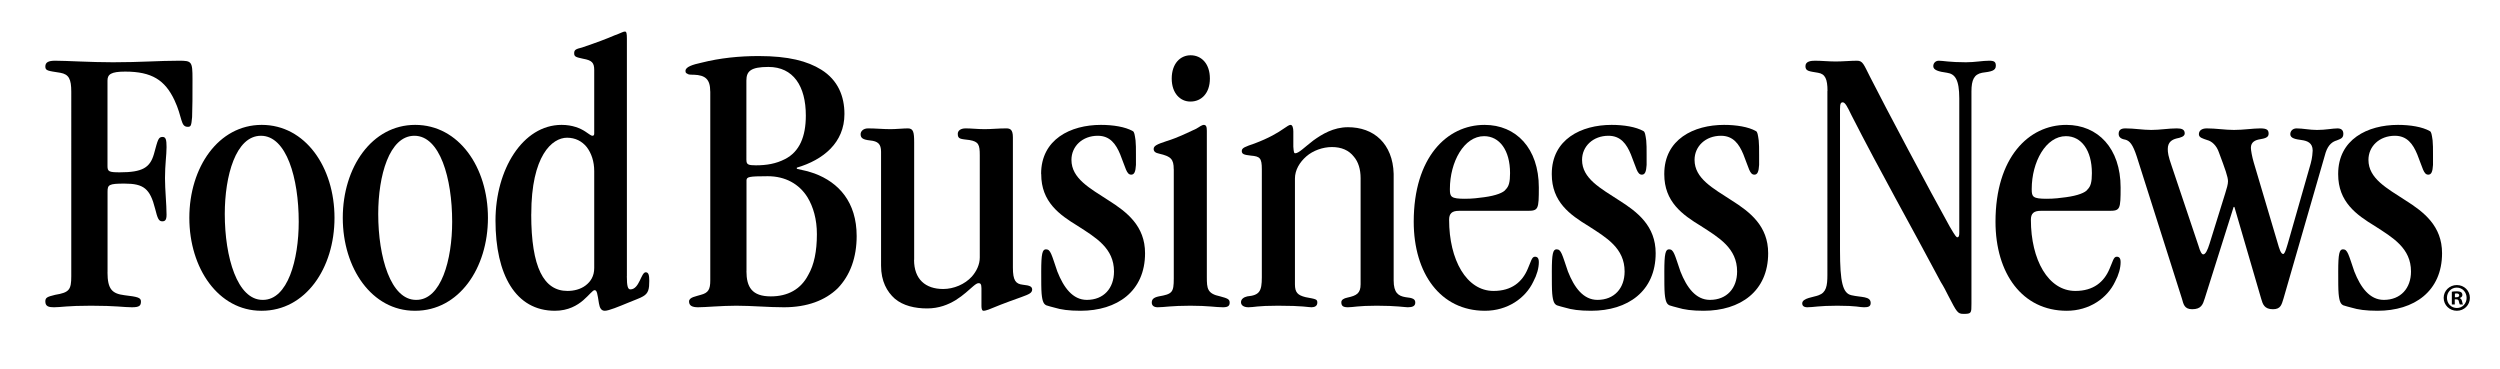
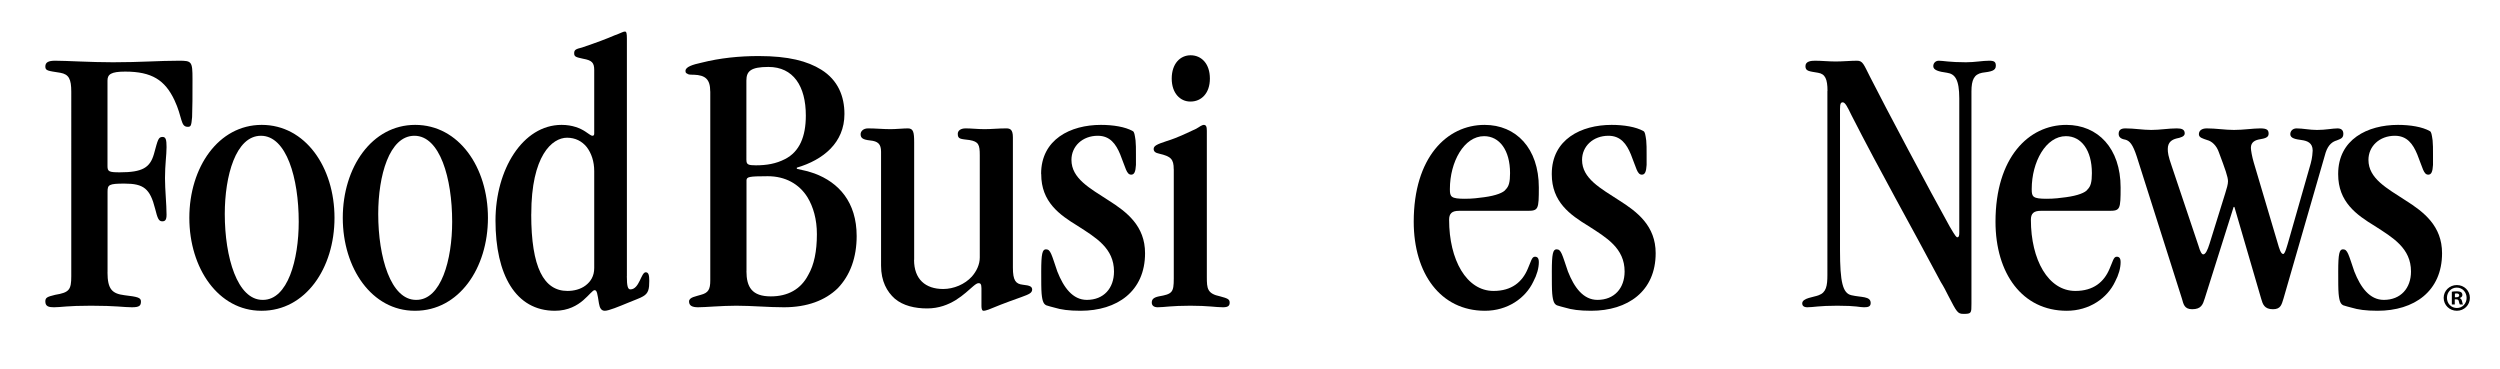
<svg xmlns="http://www.w3.org/2000/svg" xml:space="preserve" style="enable-background:new 0 0 450 65;" viewBox="0 0 450 65" y="0px" x="0px" id="Layer_1" version="1.1" width="440px" class="svg-logo">
  <g>
    <path d="M19.35,48.27c0,3.08,0.85,3.85,3.05,4.13c2.34,0.28,2.97,0.42,2.97,1.12c0,0.77-0.28,1.05-1.63,1.05   c-1.49,0-2.83-0.28-7.36-0.28c-4.32,0-5.38,0.28-6.66,0.28c-0.92,0-1.56-0.14-1.56-1.05c0-0.7,0.35-0.84,1.77-1.19   c2.55-0.42,2.9-0.91,2.9-3.36V15.79c0-2.31-0.43-3.15-1.98-3.43c-2.2-0.35-2.69-0.35-2.69-1.12s0.57-1.05,1.77-1.05   c2.05,0,6.3,0.28,10.41,0.28c5.03,0,8.29-0.28,11.9-0.28c2.27,0,2.41,0.14,2.41,3.29c0,3.01,0,5.18-0.07,6.86   c-0.14,1.54-0.21,1.75-0.78,1.75c-1.35,0-0.92-1.68-2.41-4.83c-1.7-3.57-4.04-5.11-8.85-5.11c-2.55,0-3.19,0.49-3.19,1.61v15.4   c0,0.98,0.28,1.12,2.2,1.12c4.11,0,5.45-0.84,6.16-3.29c0.71-2.59,0.78-3.08,1.56-3.08c0.57,0,0.71,0.49,0.71,1.82   c0,1.47-0.28,3.15-0.28,5.6c0,2.1,0.28,4.69,0.28,6.58c0,0.98-0.28,1.19-0.78,1.19c-0.64,0-0.85-0.56-1.27-2.24   c-0.92-3.64-2.05-4.55-5.52-4.55c-2.83,0-3.05,0.21-3.05,1.47V48.27z" />
    <path d="M47.04,55.2c-7.72,0-12.96-7.63-12.96-16.73c0-9.1,5.24-16.73,13.03-16.73c7.86,0,13.1,7.63,13.1,16.73   c0,9.1-5.24,16.73-13.1,16.73H47.04z M47.33,53.24c4.46,0,6.44-7.21,6.44-14.07c0-7.84-2.2-15.47-6.8-15.47   c-4.53,0-6.51,7.21-6.51,14.07c0,7.84,2.27,15.47,6.8,15.47H47.33z" />
    <path d="M74.66,55.2c-7.72,0-12.96-7.63-12.96-16.73c0-9.1,5.24-16.73,13.03-16.73c7.86,0,13.1,7.63,13.1,16.73   c0,9.1-5.24,16.73-13.1,16.73H74.66z M74.95,53.24c4.46,0,6.44-7.21,6.44-14.07c0-7.84-2.2-15.47-6.8-15.47   c-4.53,0-6.51,7.21-6.51,14.07c0,7.84,2.27,15.47,6.8,15.47H74.95z" />
    <path d="M112.83,48.97c0,1.89,0.21,2.38,0.64,2.38c1.63,0,1.91-3.08,2.76-3.08c0.5,0,0.64,0.49,0.64,1.54   c0,1.47-0.14,2.24-1.13,2.8c-0.42,0.28-1.63,0.7-2.62,1.12c-1.7,0.7-3.54,1.47-4.25,1.47c-0.64,0-0.92-0.49-1.06-1.33   c-0.28-1.75-0.35-2.38-0.78-2.38c-0.35,0-0.92,0.84-2.05,1.82c-1.06,0.91-2.69,1.89-5.1,1.89c-7.08,0-10.69-6.51-10.69-16.24   c0-9.17,4.89-17.22,11.9-17.22c1.98,0,3.4,0.63,4.25,1.19c0.64,0.42,1.06,0.77,1.27,0.77c0.28,0,0.35-0.14,0.35-0.42V11.87   c0-1.33-0.42-1.75-1.98-2.03c-1.27-0.28-1.63-0.35-1.63-0.98c0-0.63,0.28-0.77,1.42-1.05c2.69-0.91,4.53-1.61,5.81-2.17   c1.2-0.42,1.56-0.7,1.91-0.7c0.28,0,0.35,0.35,0.35,1.26V48.97z M95.62,37.84c0,9.59,2.27,13.79,6.52,13.79   c1.13,0,2.34-0.28,3.26-0.98c0.92-0.7,1.56-1.68,1.56-3.15V30.07c0-1.75-0.5-3.22-1.35-4.34c-0.85-1.05-2.05-1.68-3.54-1.68   c-2.69,0-6.44,3.22-6.44,13.72V37.84z" />
    <path d="M127.84,15.72c0-2.17-0.85-2.94-2.97-3.01c-0.57,0-0.99,0-1.2-0.21c-0.21-0.07-0.28-0.21-0.28-0.49   c0-0.7,1.27-1.12,2.9-1.47c3.33-0.84,6.8-1.19,10.27-1.19c5.38,0,8.78,0.91,11.26,2.45c3.04,1.89,4.18,4.83,4.18,7.98   c0,5.18-3.82,8.26-8.57,9.66v0.21c1.06,0.21,2.2,0.49,3.19,0.84c4.32,1.61,7.58,5.11,7.58,11.27c0,3.78-1.13,7.07-3.47,9.45   c-2.2,2.1-5.38,3.36-9.63,3.36c-2.9,0-5.74-0.28-8.57-0.28c-2.62,0-5.59,0.28-6.87,0.28c-1.06,0-1.63-0.28-1.63-1.05   s1.27-0.91,2.12-1.19c1.35-0.35,1.7-0.98,1.7-2.59V15.72z M134.36,28.11c0,0.77,0.35,0.91,1.7,0.91c1.91,0,3.61-0.28,5.24-1.12   c2.62-1.33,3.75-4.06,3.75-7.84c0-5.32-2.27-8.75-6.73-8.75c-3.19,0-3.97,0.77-3.97,2.45V28.11z M134.36,48.06   c0,2.87,0.99,4.55,4.39,4.55c3.04,0,5.38-1.26,6.73-3.85c1.06-1.82,1.56-4.27,1.56-7.35c0-2.66-0.64-4.9-1.7-6.65   c-1.49-2.38-3.97-3.78-7.15-3.78c-3.47,0-3.75,0.14-3.82,0.7V48.06z" />
    <path d="M164.53,46.03c0,3.5,2.05,5.25,5.24,5.25c1.91,0,3.9-0.84,5.17-2.24c0.85-0.98,1.42-2.17,1.42-3.43V27.2   c0-1.89-0.21-2.45-1.84-2.73c-1.63-0.21-2.12-0.14-2.12-1.12c0-0.56,0.5-0.98,1.42-0.98c0.99,0,2.2,0.14,3.4,0.14   c1.27,0,2.48-0.14,3.9-0.14c0.71,0,1.2,0.21,1.2,1.61v2.66v20.79c0,2.31,0.5,2.94,1.77,3.08c1.35,0.14,1.7,0.35,1.7,0.91   c-0.07,0.56-0.42,0.77-1.98,1.33c-2.97,1.05-4.89,1.82-5.88,2.24c-0.43,0.14-0.64,0.21-0.92,0.21c-0.21,0-0.35-0.28-0.35-0.84   v-3.22c0-0.77-0.21-0.91-0.5-0.91s-0.57,0.21-0.99,0.56c-1.49,1.26-4.04,3.99-8.29,3.99c-2.2,0-4.32-0.49-5.81-1.75   c-1.42-1.26-2.48-3.15-2.48-5.95V26.57c0-1.4-0.57-1.89-1.98-2.03c-1.27-0.14-1.7-0.42-1.7-1.12c0-0.49,0.43-1.05,1.35-1.05   c1.35,0,2.69,0.14,4.04,0.14c0.92,0,2.34-0.14,3.12-0.14c0.99,0,1.13,0.7,1.13,2.52V46.03z" />
    <path d="M187.4,30.56c0-6.23,5.31-8.82,10.76-8.82c2.2,0,4.39,0.35,5.74,1.12c0.28,0.14,0.35,0.63,0.5,1.68   c0.07,0.63,0.07,1.47,0.07,2.59v1.82c-0.07,1.19-0.28,1.75-0.85,1.75c-0.85,0-0.99-1.19-1.98-3.64c-0.78-1.89-1.84-3.36-4.04-3.36   c-2.76,0-4.74,1.89-4.74,4.34c0,3.36,3.33,5.11,6.66,7.28c3.33,2.1,6.59,4.62,6.59,9.52c0,6.86-5.03,10.36-11.61,10.36   c-2.12,0-3.54-0.21-4.67-0.56c-0.57-0.14-1.06-0.28-1.49-0.42c-0.42-0.21-0.71-0.56-0.85-2.1c-0.07-0.84-0.07-2.1-0.07-3.99   c0-3.22,0.21-3.99,0.85-3.99c0.85,0,0.99,0.91,2.05,3.99c1.13,2.87,2.76,5.11,5.31,5.11c3.05,0,4.89-2.1,4.89-5.11   c0-4.2-3.26-6.09-6.51-8.19c-3.33-2.03-6.59-4.34-6.59-9.31V30.56z" />
    <path d="M211.27,29.72c0-1.82-0.5-2.31-2.62-2.8c-0.71-0.14-0.99-0.42-0.99-0.84c0-0.56,0.57-0.84,2.27-1.4   c2.27-0.7,3.97-1.61,5.38-2.24c0.64-0.42,1.13-0.7,1.35-0.7c0.42,0,0.57,0.28,0.57,1.05v3.36v22.96c0,2.1,0.07,3.01,2.41,3.5   c1.28,0.35,1.7,0.49,1.7,1.12c0,0.56-0.28,0.84-1.2,0.84c-1.35,0-2.62-0.28-5.88-0.28c-3.4,0-4.74,0.28-5.88,0.28   c-0.64,0-1.06-0.28-1.06-0.84s0.28-0.91,1.27-1.12c2.41-0.42,2.69-0.7,2.69-3.22V29.72z M214.24,17.54c-1.77,0-3.33-1.47-3.33-4.13   c0-2.73,1.56-4.2,3.4-4.2c1.91,0,3.47,1.47,3.47,4.2c0,2.66-1.56,4.13-3.47,4.13H214.24z" />
-     <path d="M227.13,29.72c0-2.03-0.35-2.31-1.98-2.45c-1.27-0.14-1.63-0.28-1.63-0.84s0.64-0.77,2.27-1.33   c2.62-0.98,4.25-1.96,5.24-2.66c0.64-0.42,0.99-0.7,1.27-0.7c0.35,0,0.5,0.56,0.5,1.19v2.73c0.07,1.05,0.14,1.19,0.35,1.19   c0.64,0,1.7-1.12,3.26-2.31c1.56-1.12,3.61-2.38,6.23-2.38c2.27,0,4.32,0.7,5.81,2.17c1.42,1.4,2.34,3.5,2.41,6.23v19.18   c0,2.24,0.85,2.8,2.12,3.01c1.35,0.14,1.77,0.35,1.77,0.98s-0.5,0.84-1.35,0.84c-0.5,0-2.05-0.28-5.59-0.28   c-3.33,0-4.25,0.28-5.17,0.28c-0.85,0-1.2-0.21-1.2-0.91c0-0.42,0.42-0.7,1.13-0.84c1.63-0.35,2.34-0.77,2.34-2.38V31.33   c0-1.61-0.42-2.94-1.2-3.85c-0.92-1.19-2.27-1.75-3.97-1.75c-1.63,0-3.4,0.63-4.6,1.68s-2.05,2.45-2.05,3.99v19.04   c0,1.47,0.5,1.96,1.91,2.31c1.84,0.35,2.12,0.35,2.12,0.98s-0.5,0.84-1.06,0.84c-0.57,0-1.49-0.28-6.02-0.28   c-3.75,0-4.32,0.28-5.31,0.28c-0.85,0-1.35-0.35-1.35-0.91s0.5-0.91,1.13-1.05c2.2-0.21,2.62-0.91,2.62-3.43V29.72z" />
    <path d="M262.61,37.21c-1.27,0-1.77,0.49-1.77,1.61c0,7.21,3.12,12.81,8,12.81c3.26,0,5.17-1.61,6.16-3.99   c0.57-1.26,0.71-2.17,1.28-2.17c0.42,0,0.71,0.21,0.71,0.98c0,1.05-0.35,2.31-0.99,3.5c-1.42,3.01-4.67,5.25-8.71,5.25   c-8,0-12.82-6.72-12.82-16.03c0-11.55,5.95-17.43,12.75-17.43c5.67,0,9.77,4.2,9.77,11.27c0,3.92-0.07,4.2-2.05,4.2H262.61z    M260.98,33.36c0,1.33,0.21,1.68,2.69,1.68c1.35,0,2.48-0.14,3.47-0.28c2.12-0.28,3.54-0.84,3.89-1.4   c0.57-0.56,0.78-1.33,0.78-2.94c0-4.13-1.91-6.65-4.67-6.65c-3.61,0-6.16,4.62-6.16,9.52V33.36z" />
    <path d="M279.32,30.56c0-6.23,5.31-8.82,10.76-8.82c2.2,0,4.39,0.35,5.74,1.12c0.28,0.14,0.35,0.63,0.5,1.68   c0.07,0.63,0.07,1.47,0.07,2.59v1.82c-0.07,1.19-0.28,1.75-0.85,1.75c-0.85,0-0.99-1.19-1.98-3.64c-0.78-1.89-1.84-3.36-4.04-3.36   c-2.76,0-4.75,1.89-4.75,4.34c0,3.36,3.33,5.11,6.66,7.28c3.33,2.1,6.59,4.62,6.59,9.52c0,6.86-5.03,10.36-11.61,10.36   c-2.12,0-3.54-0.21-4.67-0.56c-0.57-0.14-1.06-0.28-1.49-0.42c-0.42-0.21-0.71-0.56-0.85-2.1c-0.07-0.84-0.07-2.1-0.07-3.99   c0-3.22,0.21-3.99,0.85-3.99c0.85,0,0.99,0.91,2.05,3.99c1.13,2.87,2.76,5.11,5.31,5.11c3.04,0,4.89-2.1,4.89-5.11   c0-4.2-3.26-6.09-6.52-8.19c-3.33-2.03-6.59-4.34-6.59-9.31V30.56z" />
-     <path d="M299.57,30.56c0-6.23,5.31-8.82,10.76-8.82c2.2,0,4.39,0.35,5.74,1.12c0.28,0.14,0.35,0.63,0.5,1.68   c0.07,0.63,0.07,1.47,0.07,2.59v1.82c-0.07,1.19-0.28,1.75-0.85,1.75c-0.85,0-0.99-1.19-1.98-3.64c-0.78-1.89-1.84-3.36-4.04-3.36   c-2.76,0-4.75,1.89-4.75,4.34c0,3.36,3.33,5.11,6.66,7.28c3.33,2.1,6.59,4.62,6.59,9.52c0,6.86-5.03,10.36-11.61,10.36   c-2.12,0-3.54-0.21-4.67-0.56c-0.57-0.14-1.06-0.28-1.49-0.42c-0.42-0.21-0.71-0.56-0.85-2.1c-0.07-0.84-0.07-2.1-0.07-3.99   c0-3.22,0.21-3.99,0.85-3.99c0.85,0,0.99,0.91,2.05,3.99c1.13,2.87,2.76,5.11,5.31,5.11c3.04,0,4.89-2.1,4.89-5.11   c0-4.2-3.26-6.09-6.52-8.19c-3.33-2.03-6.59-4.34-6.59-9.31V30.56z" />
    <path d="M328.95,15.65c0-2.17-0.42-3.08-1.7-3.29c-1.63-0.28-2.27-0.28-2.27-1.19s1.06-0.98,1.77-0.98c1.06,0,2.48,0.14,3.68,0.14   s2.76-0.14,3.82-0.14s1.2,0.63,2.34,2.87c2.76,5.46,10.83,20.65,14.38,27.02c1.06,1.82,1.2,1.89,1.35,1.89   c0.28,0,0.35-0.28,0.35-0.84V16.98c0-3.43-0.78-4.41-2.2-4.62c-1.56-0.21-2.48-0.49-2.48-1.19c0-0.56,0.42-0.98,0.99-0.98   c0.78,0,1.91,0.28,4.89,0.28c1.63,0,2.97-0.28,4.18-0.28c0.92,0,1.2,0.21,1.2,0.91c0,0.91-0.85,1.05-2.48,1.26   c-1.42,0.28-1.91,1.26-1.91,3.36v38.22c0,1.68,0,1.82-1.42,1.82c-1.06,0-1.2-0.28-2.76-3.29c-0.42-0.84-0.85-1.68-1.34-2.45   c-5.31-10.01-10.91-19.88-16.08-30.03c-0.71-1.47-1.13-2.31-1.56-2.31c-0.35,0-0.5,0.21-0.5,1.26v25.34c0,5.81,0.5,7.77,2.05,8.12   c1.77,0.42,3.47,0.14,3.47,1.4c0,0.63-0.42,0.77-1.2,0.77c-0.85,0-1.27-0.28-4.82-0.28c-3.26,0-4.32,0.28-5.38,0.28   c-0.64,0-0.92-0.28-0.92-0.7c0-0.98,2.12-1.12,2.97-1.47c1.35-0.49,1.56-1.68,1.56-3.64V15.65z" />
    <path d="M367.33,37.21c-1.27,0-1.77,0.49-1.77,1.61c0,7.21,3.12,12.81,8,12.81c3.26,0,5.17-1.61,6.16-3.99   c0.57-1.26,0.71-2.17,1.28-2.17c0.42,0,0.71,0.21,0.71,0.98c0,1.05-0.35,2.31-0.99,3.5c-1.42,3.01-4.67,5.25-8.71,5.25   c-8,0-12.82-6.72-12.82-16.03c0-11.55,5.95-17.43,12.75-17.43c5.67,0,9.77,4.2,9.77,11.27c0,3.92-0.07,4.2-2.05,4.2H367.33z    M365.71,33.36c0,1.33,0.21,1.68,2.69,1.68c1.35,0,2.48-0.14,3.47-0.28c2.12-0.28,3.54-0.84,3.89-1.4   c0.57-0.56,0.78-1.33,0.78-2.94c0-4.13-1.91-6.65-4.67-6.65c-3.61,0-6.16,4.62-6.16,9.52V33.36z" />
    <path d="M396.86,52.96c-0.35,1.12-0.64,1.96-2.27,1.96c-1.42,0-1.56-0.91-1.84-1.89l-8.14-25.62c-0.71-2.17-1.27-2.8-2.05-3.01   c-0.85-0.14-1.2-0.49-1.2-1.05c0-0.63,0.35-0.98,1.2-0.98c1.63,0,3.12,0.28,4.67,0.28s3.12-0.28,4.6-0.28   c0.92,0,1.42,0.21,1.42,0.91c0,0.56-0.78,0.77-1.49,0.91c-0.78,0.21-1.56,0.63-1.56,1.89c0,0.63,0.07,1.26,0.71,3.08l4.82,14.35   c0.28,0.98,0.57,1.54,0.85,1.54c0.42,0,0.78-0.77,1.13-1.89l2.83-9.1c0.28-0.91,0.5-1.61,0.5-2.17c0-0.77-0.5-2.17-1.63-5.18   c-0.42-1.26-1.28-2.03-2.12-2.24c-0.78-0.28-1.49-0.42-1.49-1.05c0-0.63,0.5-1.05,1.42-1.05c1.63,0,3.33,0.28,4.89,0.28   c1.7,0,3.47-0.28,4.75-0.28s1.49,0.35,1.49,0.98c0,0.7-0.78,0.84-1.56,0.98c-0.85,0.14-1.63,0.49-1.63,1.54   c0,0.42,0.21,1.61,0.5,2.59l4.32,14.56c0.28,0.98,0.57,1.96,0.99,1.96c0.35,0,0.71-1.47,1.06-2.66l3.9-13.65   c0.28-0.98,0.35-2.1,0.35-2.31c0-1.4-0.99-1.75-1.98-1.89s-2.05-0.28-2.05-1.05c0-0.56,0.42-1.05,1.13-1.05   c1.13,0,2.34,0.28,3.68,0.28c1.56,0,2.83-0.28,3.68-0.28c0.64,0,1.06,0.28,1.06,0.98c0,0.84-0.57,0.91-1.2,1.19   c-0.71,0.21-1.49,0.7-1.98,2.17l-7.58,26.25c-0.35,1.12-0.5,1.96-1.91,1.96c-1.56,0-1.84-0.91-2.12-1.89l-4.82-16.52h-0.14   L396.86,52.96z" />
    <path d="M420.87,30.56c0-6.23,5.31-8.82,10.76-8.82c2.2,0,4.39,0.35,5.74,1.12c0.28,0.14,0.35,0.63,0.5,1.68   c0.07,0.63,0.07,1.47,0.07,2.59v1.82c-0.07,1.19-0.28,1.75-0.85,1.75c-0.85,0-0.99-1.19-1.98-3.64c-0.78-1.89-1.84-3.36-4.04-3.36   c-2.76,0-4.75,1.89-4.75,4.34c0,3.36,3.33,5.11,6.66,7.28c3.33,2.1,6.59,4.62,6.59,9.52c0,6.86-5.03,10.36-11.61,10.36   c-2.12,0-3.54-0.21-4.67-0.56c-0.57-0.14-1.06-0.28-1.49-0.42c-0.42-0.21-0.71-0.56-0.85-2.1c-0.07-0.84-0.07-2.1-0.07-3.99   c0-3.22,0.21-3.99,0.85-3.99c0.85,0,0.99,0.91,2.05,3.99c1.13,2.87,2.76,5.11,5.31,5.11c3.04,0,4.89-2.1,4.89-5.11   c0-4.2-3.26-6.09-6.52-8.19c-3.33-2.03-6.59-4.34-6.59-9.31V30.56z" />
  </g>
  <g>
    <path d="M444.58,52.87c0,1.3-1.02,2.33-2.35,2.33c-1.32,0-2.37-1.02-2.37-2.33c0-1.27,1.05-2.3,2.37-2.3   C443.56,50.57,444.58,51.59,444.58,52.87z M440.45,52.87c0,1.02,0.76,1.83,1.79,1.83c1.01,0,1.75-0.81,1.75-1.82   c0-1.02-0.74-1.85-1.77-1.85S440.45,51.86,440.45,52.87z M441.86,54.07h-0.53v-2.3c0.21-0.04,0.5-0.07,0.88-0.07   c0.43,0,0.63,0.07,0.8,0.17c0.13,0.1,0.22,0.28,0.22,0.5c0,0.25-0.2,0.45-0.48,0.53v0.03c0.22,0.08,0.35,0.25,0.42,0.56   c0.07,0.35,0.11,0.49,0.17,0.57h-0.57c-0.07-0.08-0.11-0.29-0.18-0.56c-0.04-0.25-0.18-0.36-0.48-0.36h-0.25V54.07z M441.88,52.77   h0.25c0.29,0,0.53-0.1,0.53-0.34c0-0.21-0.15-0.35-0.49-0.35c-0.14,0-0.24,0.01-0.29,0.03V52.77z" />
  </g>
</svg>